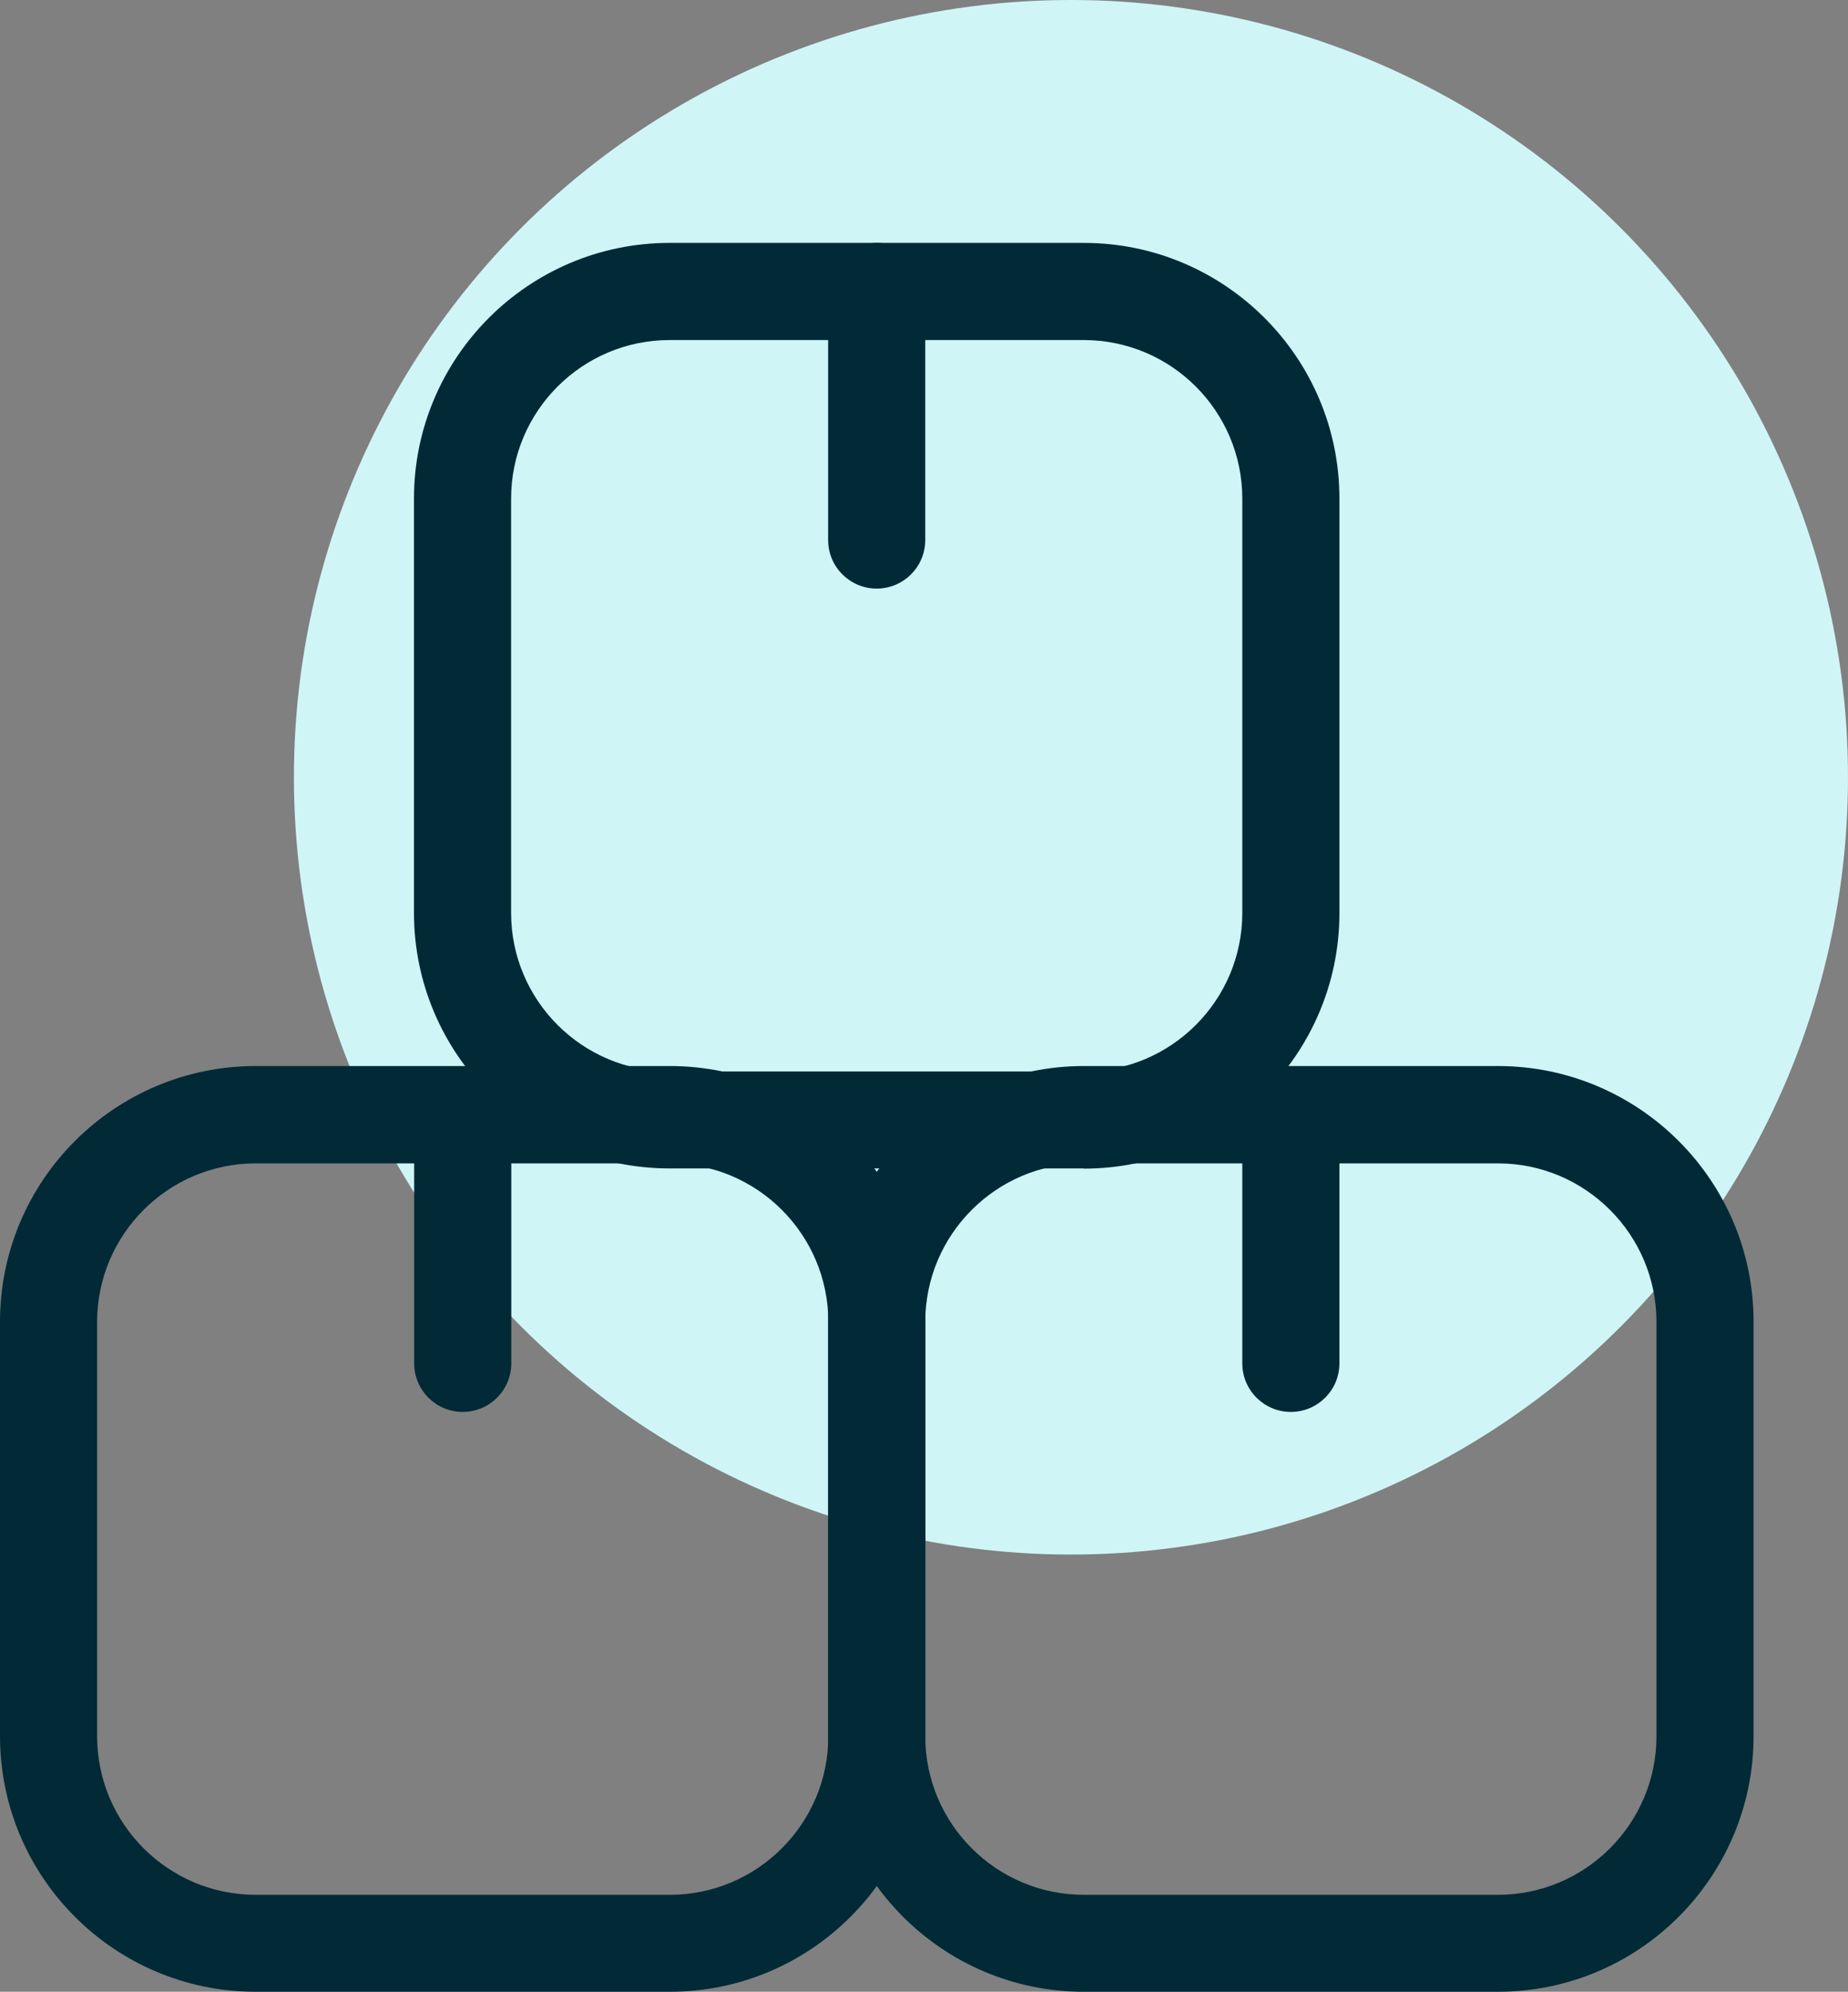
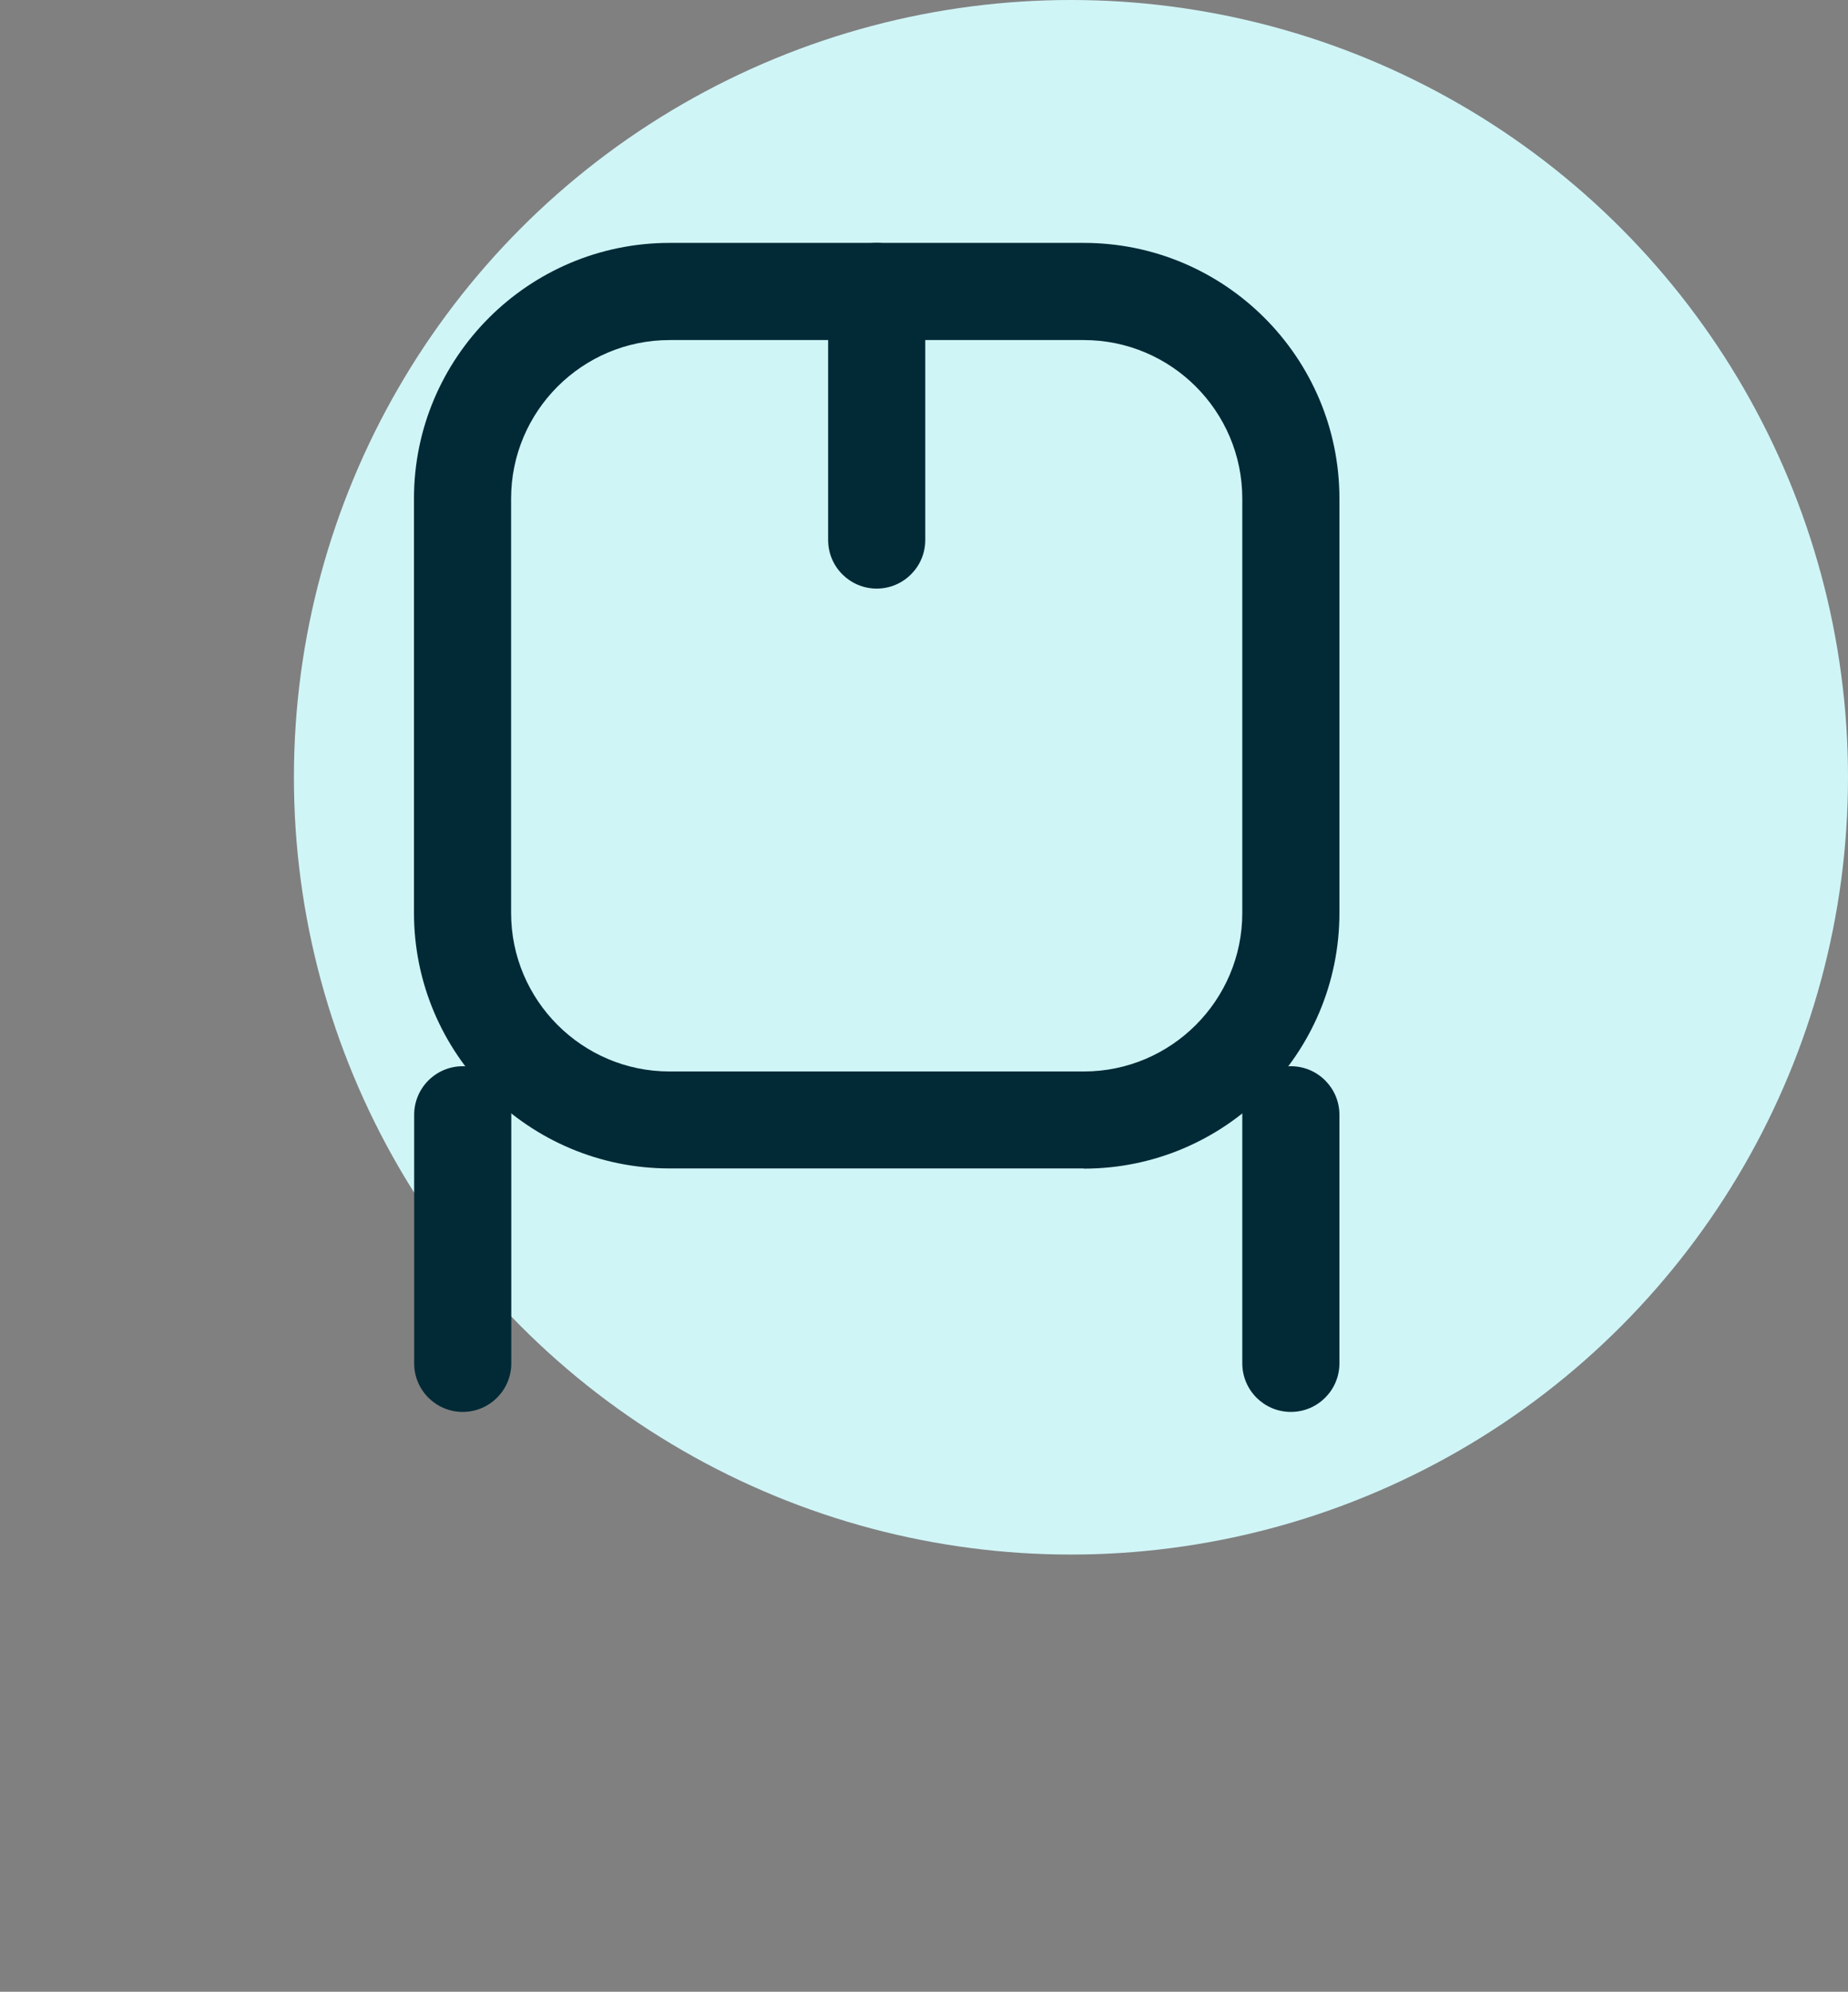
<svg xmlns="http://www.w3.org/2000/svg" id="Layer_2" viewBox="0 0 95.13 102.5">
  <rect x="0" y="0" width="95.13" height="102.5" fill="#808080" stroke="none" />
  <defs>
    <style>.cls-1{fill:#012a36;}.cls-2{fill:#d0f5f7;}</style>
  </defs>
  <g id="Layer_1-2">
    <g>
      <circle class="cls-2" cx="55.13" cy="40" r="40" />
      <g>
        <g>
-           <path class="cls-1" d="M34.47,102.5H13.16c-7.26,0-13.16-5.9-13.16-13.16v-21.32c0-7.26,5.9-13.16,13.16-13.16h21.32c7.26,0,13.16,5.9,13.16,13.16v21.32c0,7.26-5.9,13.16-13.16,13.16ZM13.16,59.87c-4.5,0-8.16,3.66-8.16,8.16v21.32c0,4.5,3.66,8.16,8.16,8.16h21.32c4.5,0,8.16-3.66,8.16-8.16v-21.32c0-4.5-3.66-8.16-8.16-8.16H13.16Z" />
          <path class="cls-1" d="M23.82,72.66c-1.38,0-2.5-1.12-2.5-2.5v-12.79c0-1.38,1.12-2.5,2.5-2.5s2.5,1.12,2.5,2.5v12.79c0,1.38-1.12,2.5-2.5,2.5Z" />
-           <path class="cls-1" d="M77.11,102.5h-21.32c-7.26,0-13.16-5.9-13.16-13.16v-21.32c0-7.26,5.9-13.16,13.16-13.16h21.32c7.26,0,13.16,5.9,13.16,13.16v21.32c0,7.26-5.9,13.16-13.16,13.16Zm-21.32-42.63c-4.5,0-8.16,3.66-8.16,8.16v21.32c0,4.5,3.66,8.16,8.16,8.16h21.32c4.5,0,8.16-3.66,8.16-8.16v-21.32c0-4.5-3.66-8.16-8.16-8.16h-21.32Z" />
          <path class="cls-1" d="M66.45,72.66c-1.38,0-2.5-1.12-2.5-2.5v-12.79c0-1.38,1.12-2.5,2.5-2.5s2.5,1.12,2.5,2.5v12.79c0,1.38-1.12,2.5-2.5,2.5Z" />
        </g>
        <g>
          <path class="cls-1" d="M55.79,60.13h-21.32c-7.26,0-13.16-5.9-13.16-13.16V25.66c0-7.26,5.9-13.16,13.16-13.16h21.32c7.26,0,13.16,5.9,13.16,13.16v21.32c0,7.26-5.9,13.16-13.16,13.16ZM34.47,17.5c-4.5,0-8.16,3.66-8.16,8.16v21.32c0,4.5,3.66,8.16,8.16,8.16h21.32c4.5,0,8.16-3.66,8.16-8.16V25.66c0-4.5-3.66-8.16-8.16-8.16h-21.32Z" />
          <path class="cls-1" d="M45.13,30.29c-1.38,0-2.5-1.12-2.5-2.5V15c0-1.38,1.12-2.5,2.5-2.5s2.5,1.12,2.5,2.5v12.79c0,1.38-1.12,2.5-2.5,2.5Z" />
        </g>
      </g>
    </g>
  </g>
</svg>